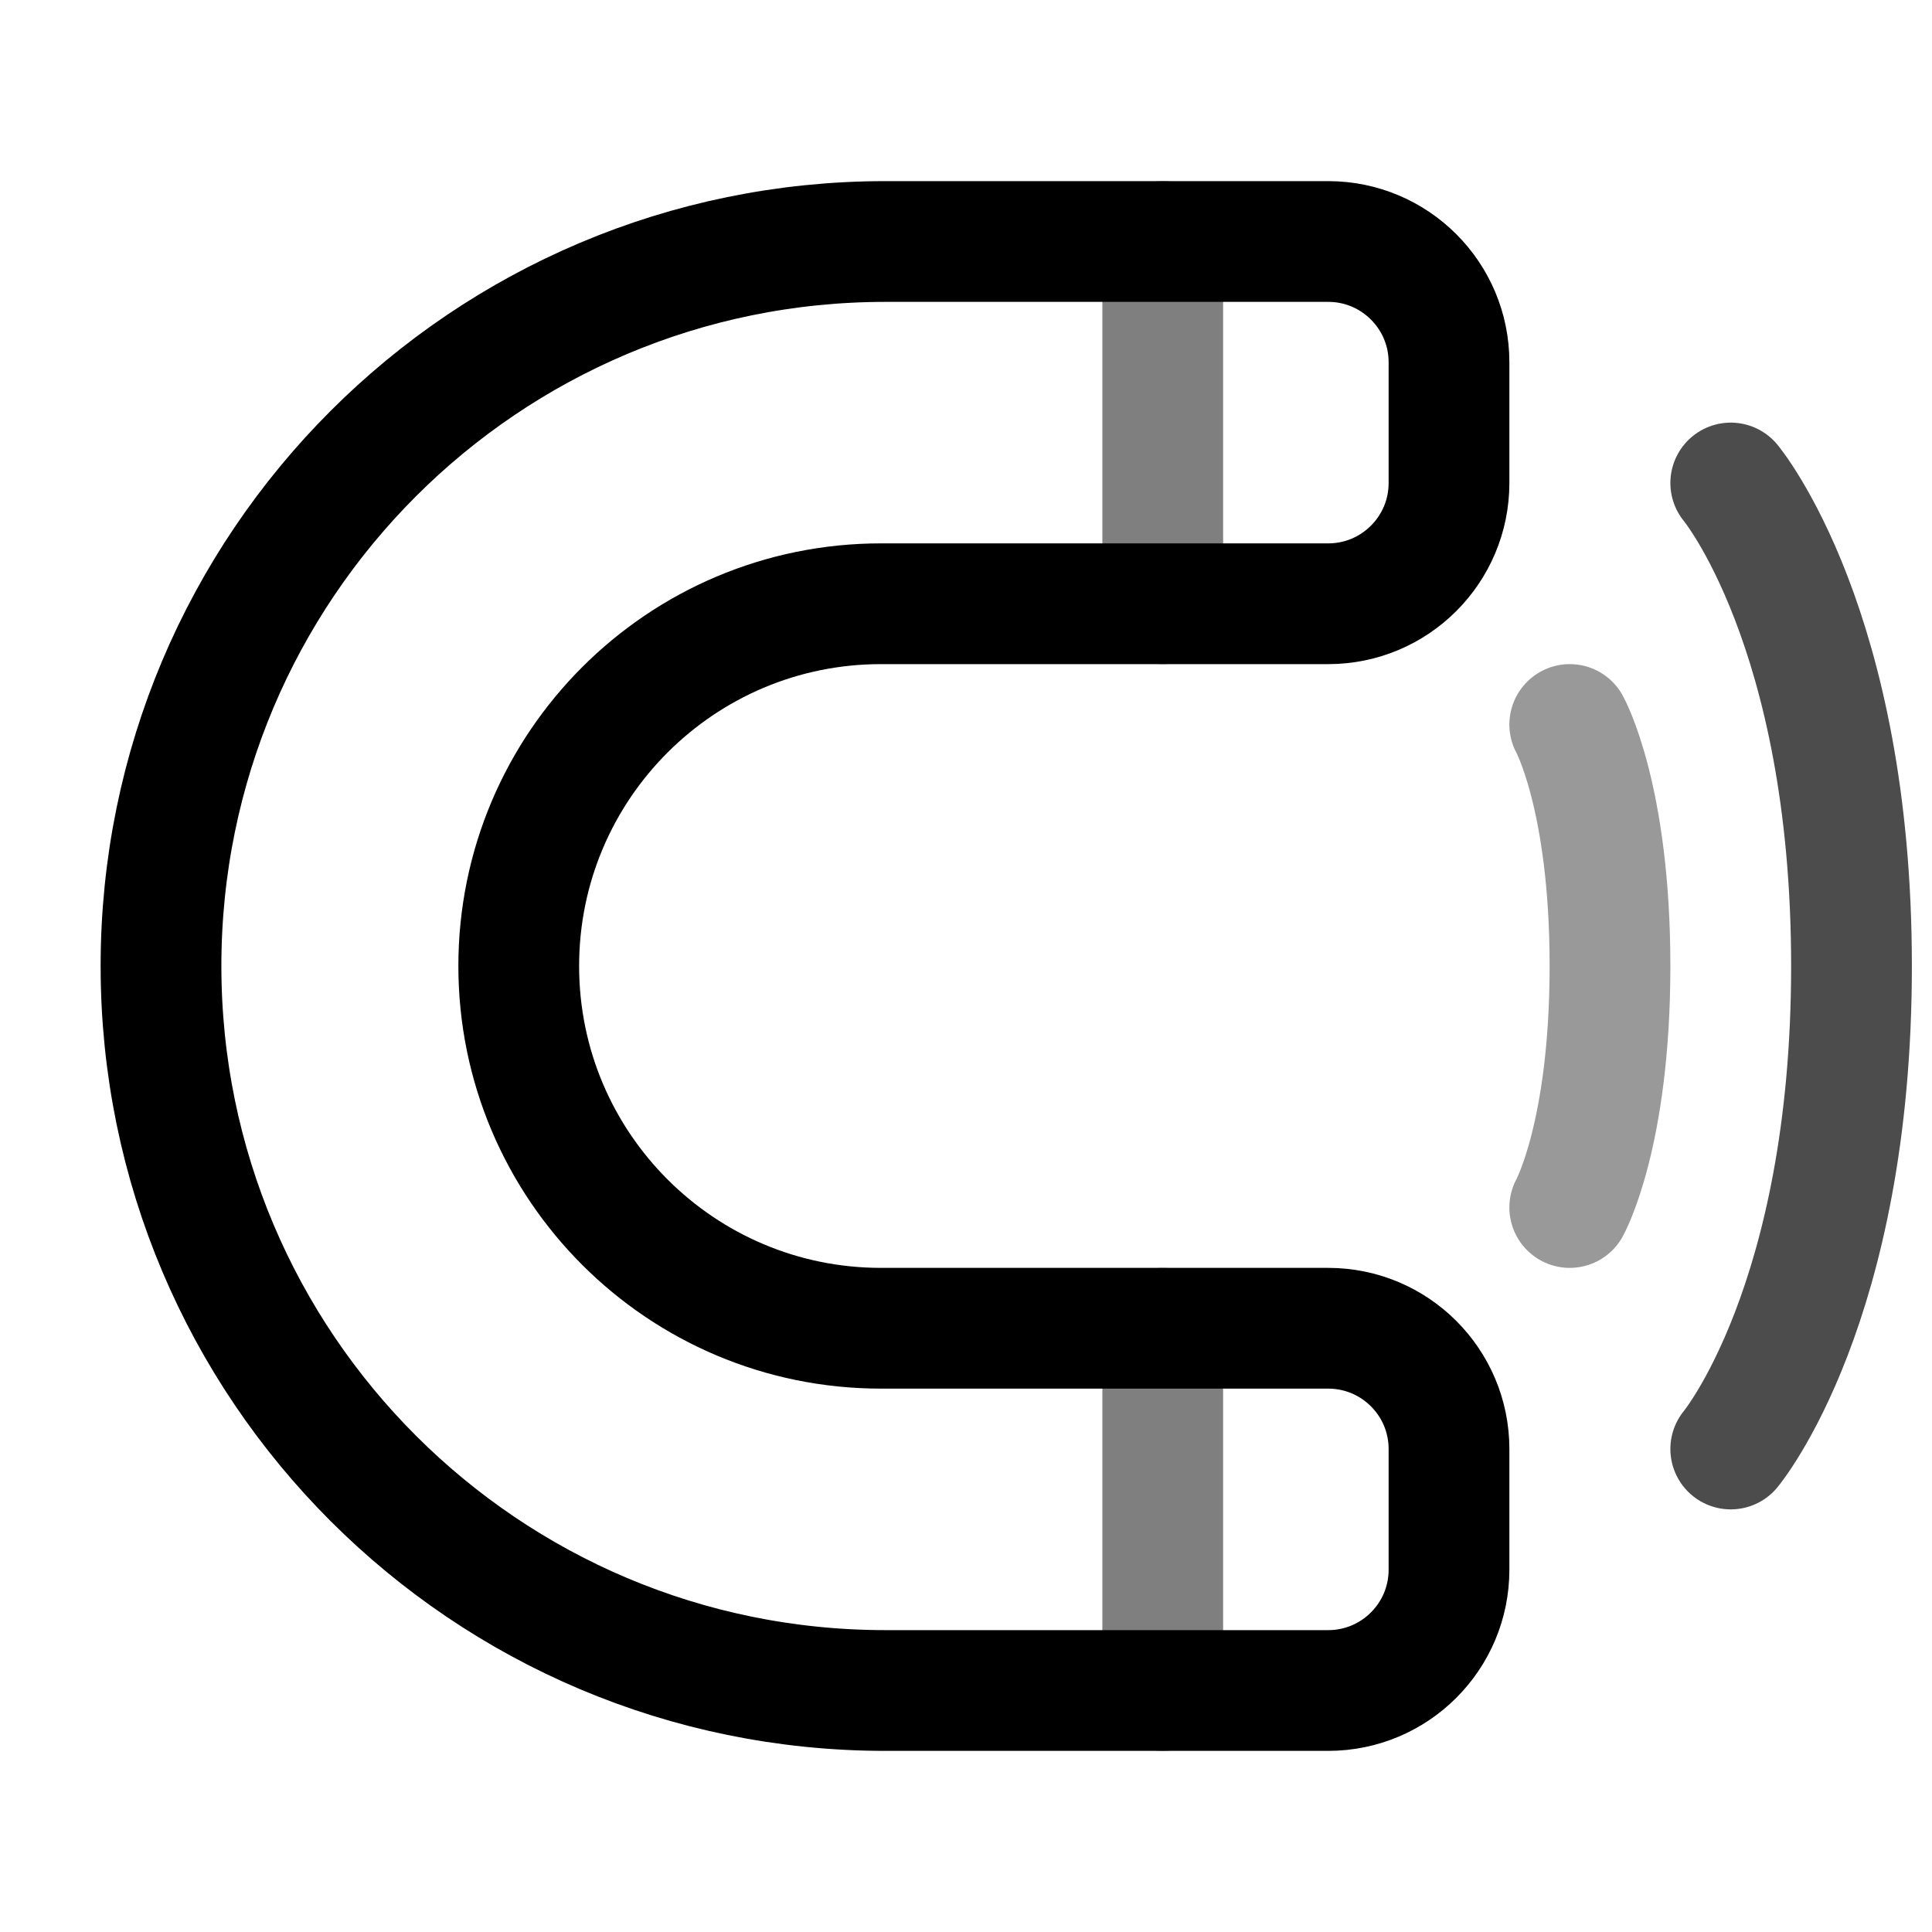
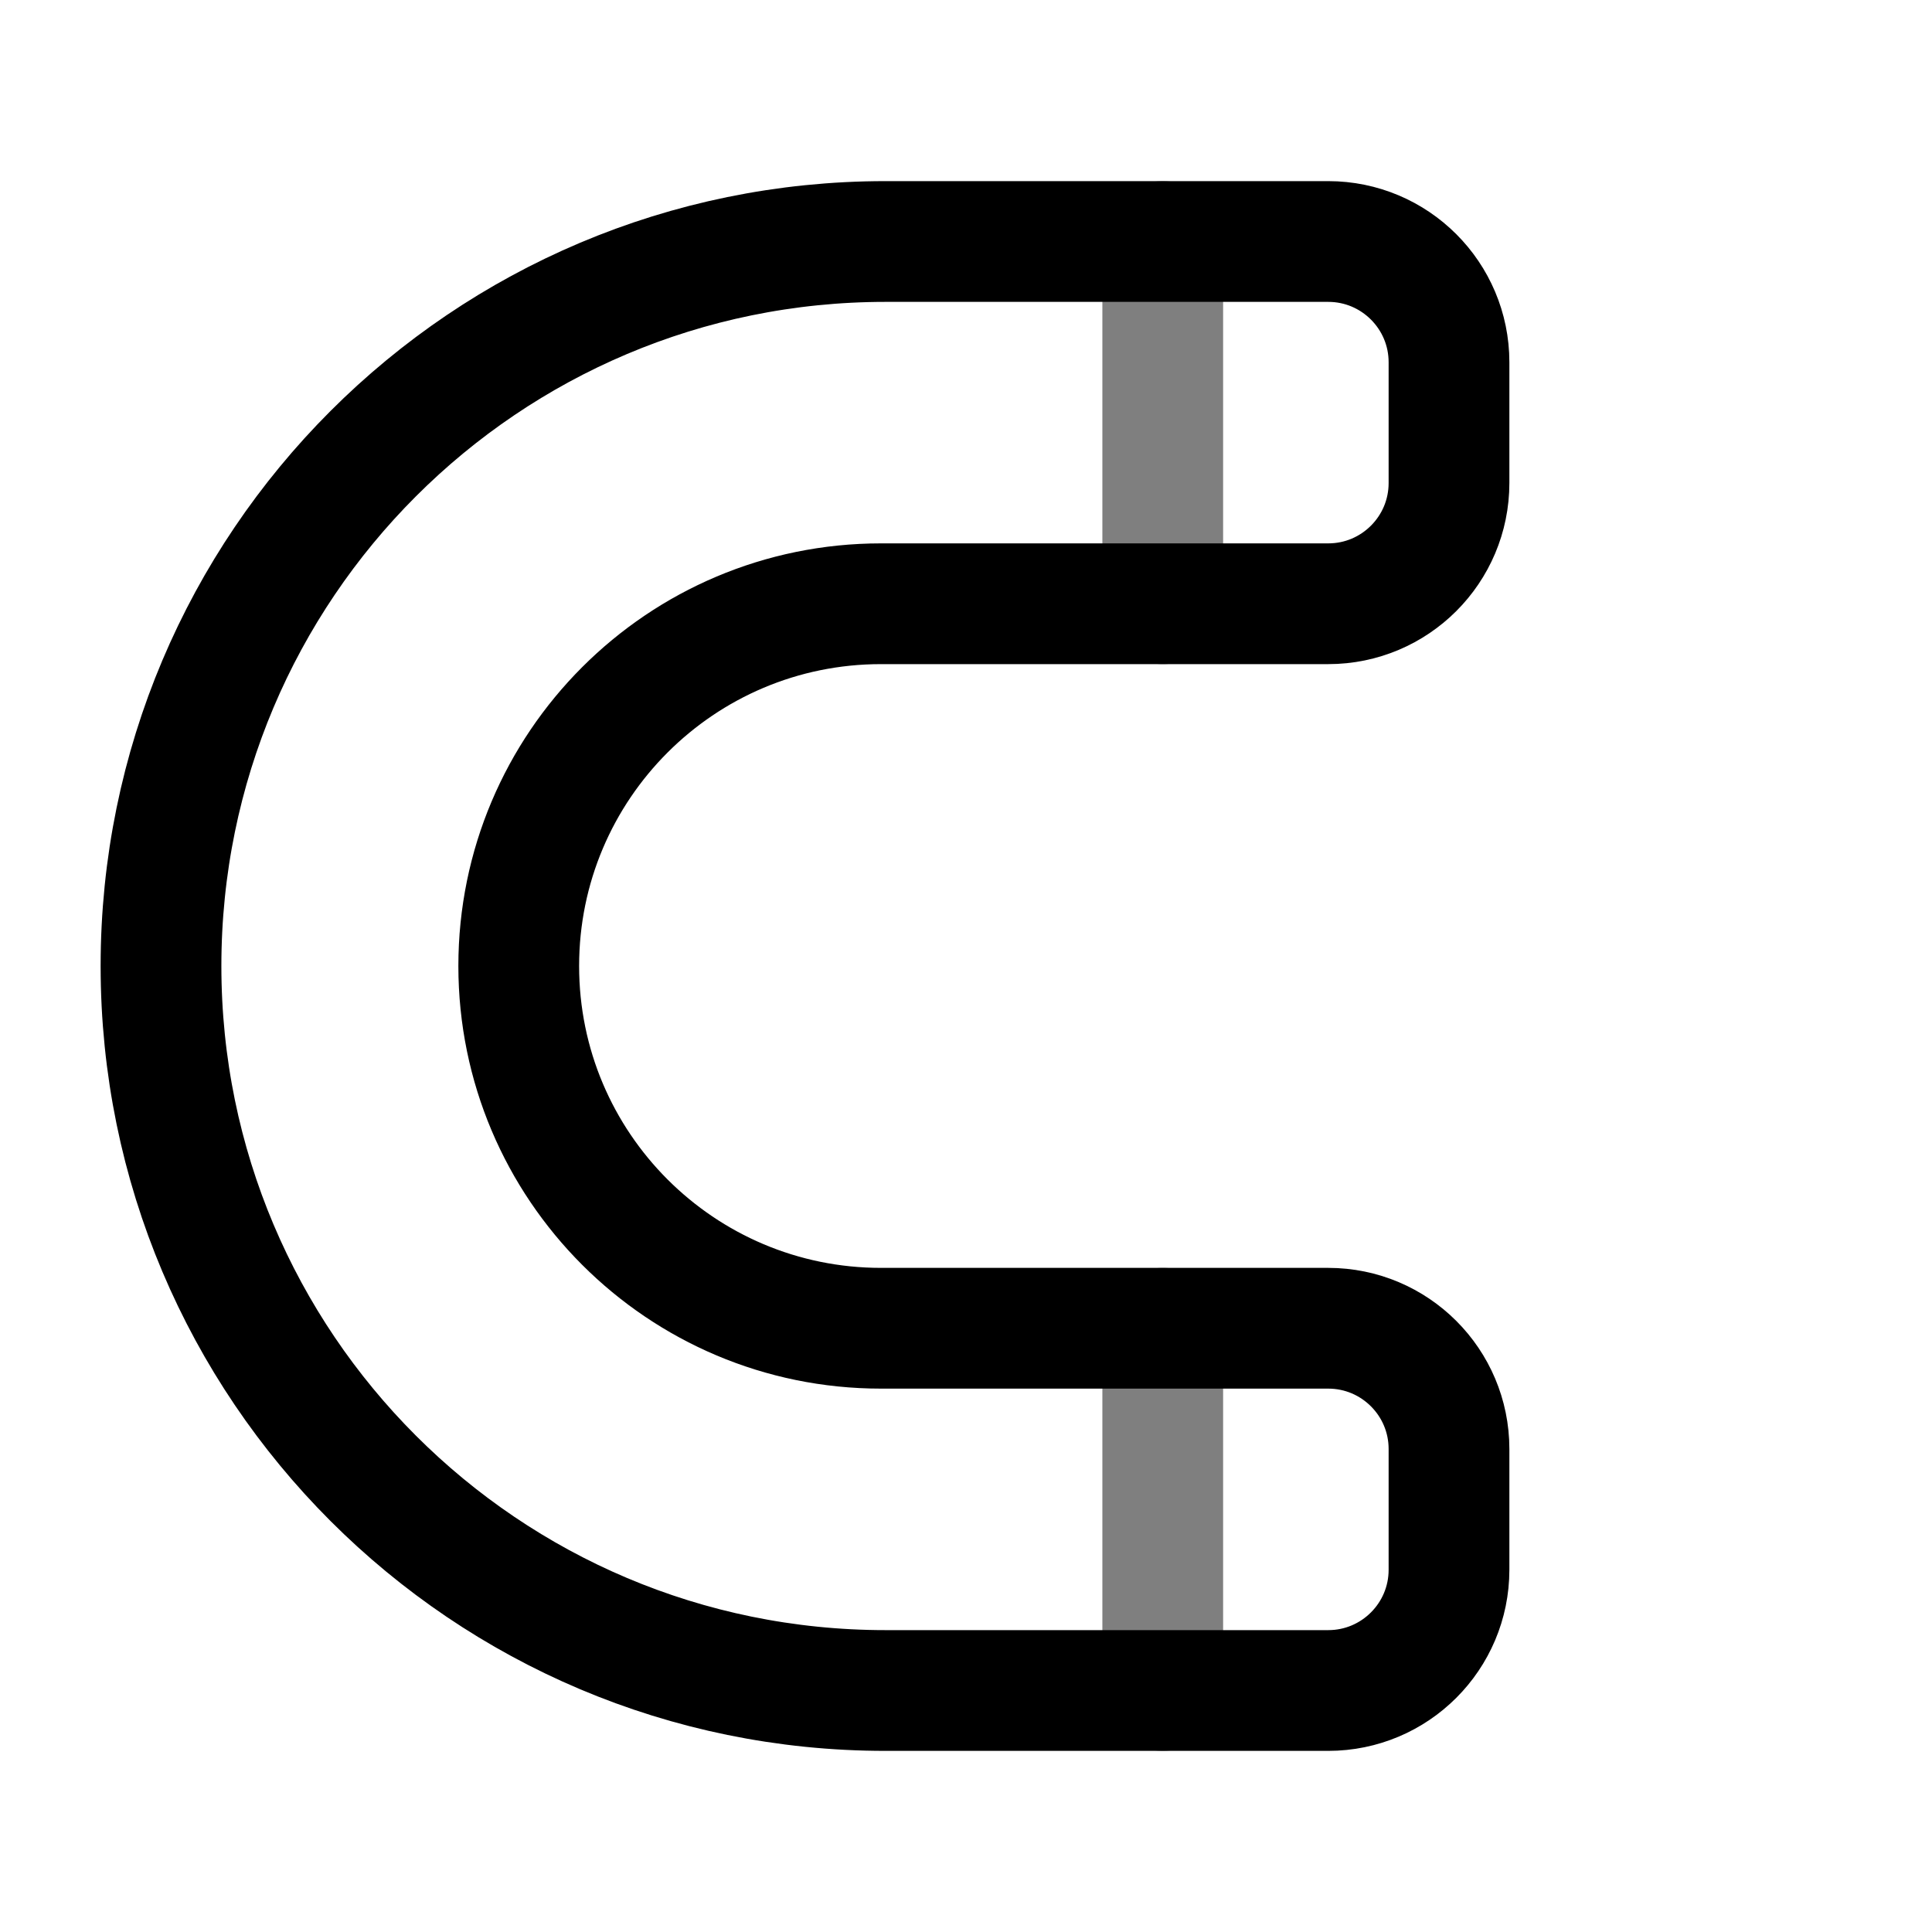
<svg xmlns="http://www.w3.org/2000/svg" width="24" height="24" viewBox="0 0 24 24" fill="none">
  <path d="M18 18V19.5C18 20.328 17.328 21 16.5 21H14.444H11C6.029 21 2 16.971 2 12C2 7.029 6.029 3 11 3H14.444H16.5C17.328 3 18 3.672 18 4.5V6C18 6.828 17.328 7.5 16.5 7.5H14.444H10.944C8.459 7.5 6.444 9.515 6.444 12C6.444 14.485 8.459 16.5 10.944 16.5H14.444H16.5C17.328 16.5 18 17.172 18 18Z" stroke="black" stroke-width="1.5" stroke-linecap="round" stroke-linejoin="round" />
  <path opacity="0.5" d="M14.444 3V7.5M14.444 16.5V21" stroke="black" stroke-width="1.5" stroke-linecap="round" stroke-linejoin="round" />
-   <path opacity="0.7" d="M21.5 6C21.5 6 23 7.8 23 12C23 16.2 21.5 18 21.5 18" stroke="black" stroke-width="1.5" stroke-linecap="round" />
-   <path opacity="0.4" d="M19.5 9C19.5 9 20 9.9 20 12C20 14.1 19.5 15 19.5 15" stroke="black" stroke-width="1.5" stroke-linecap="round" />
</svg>